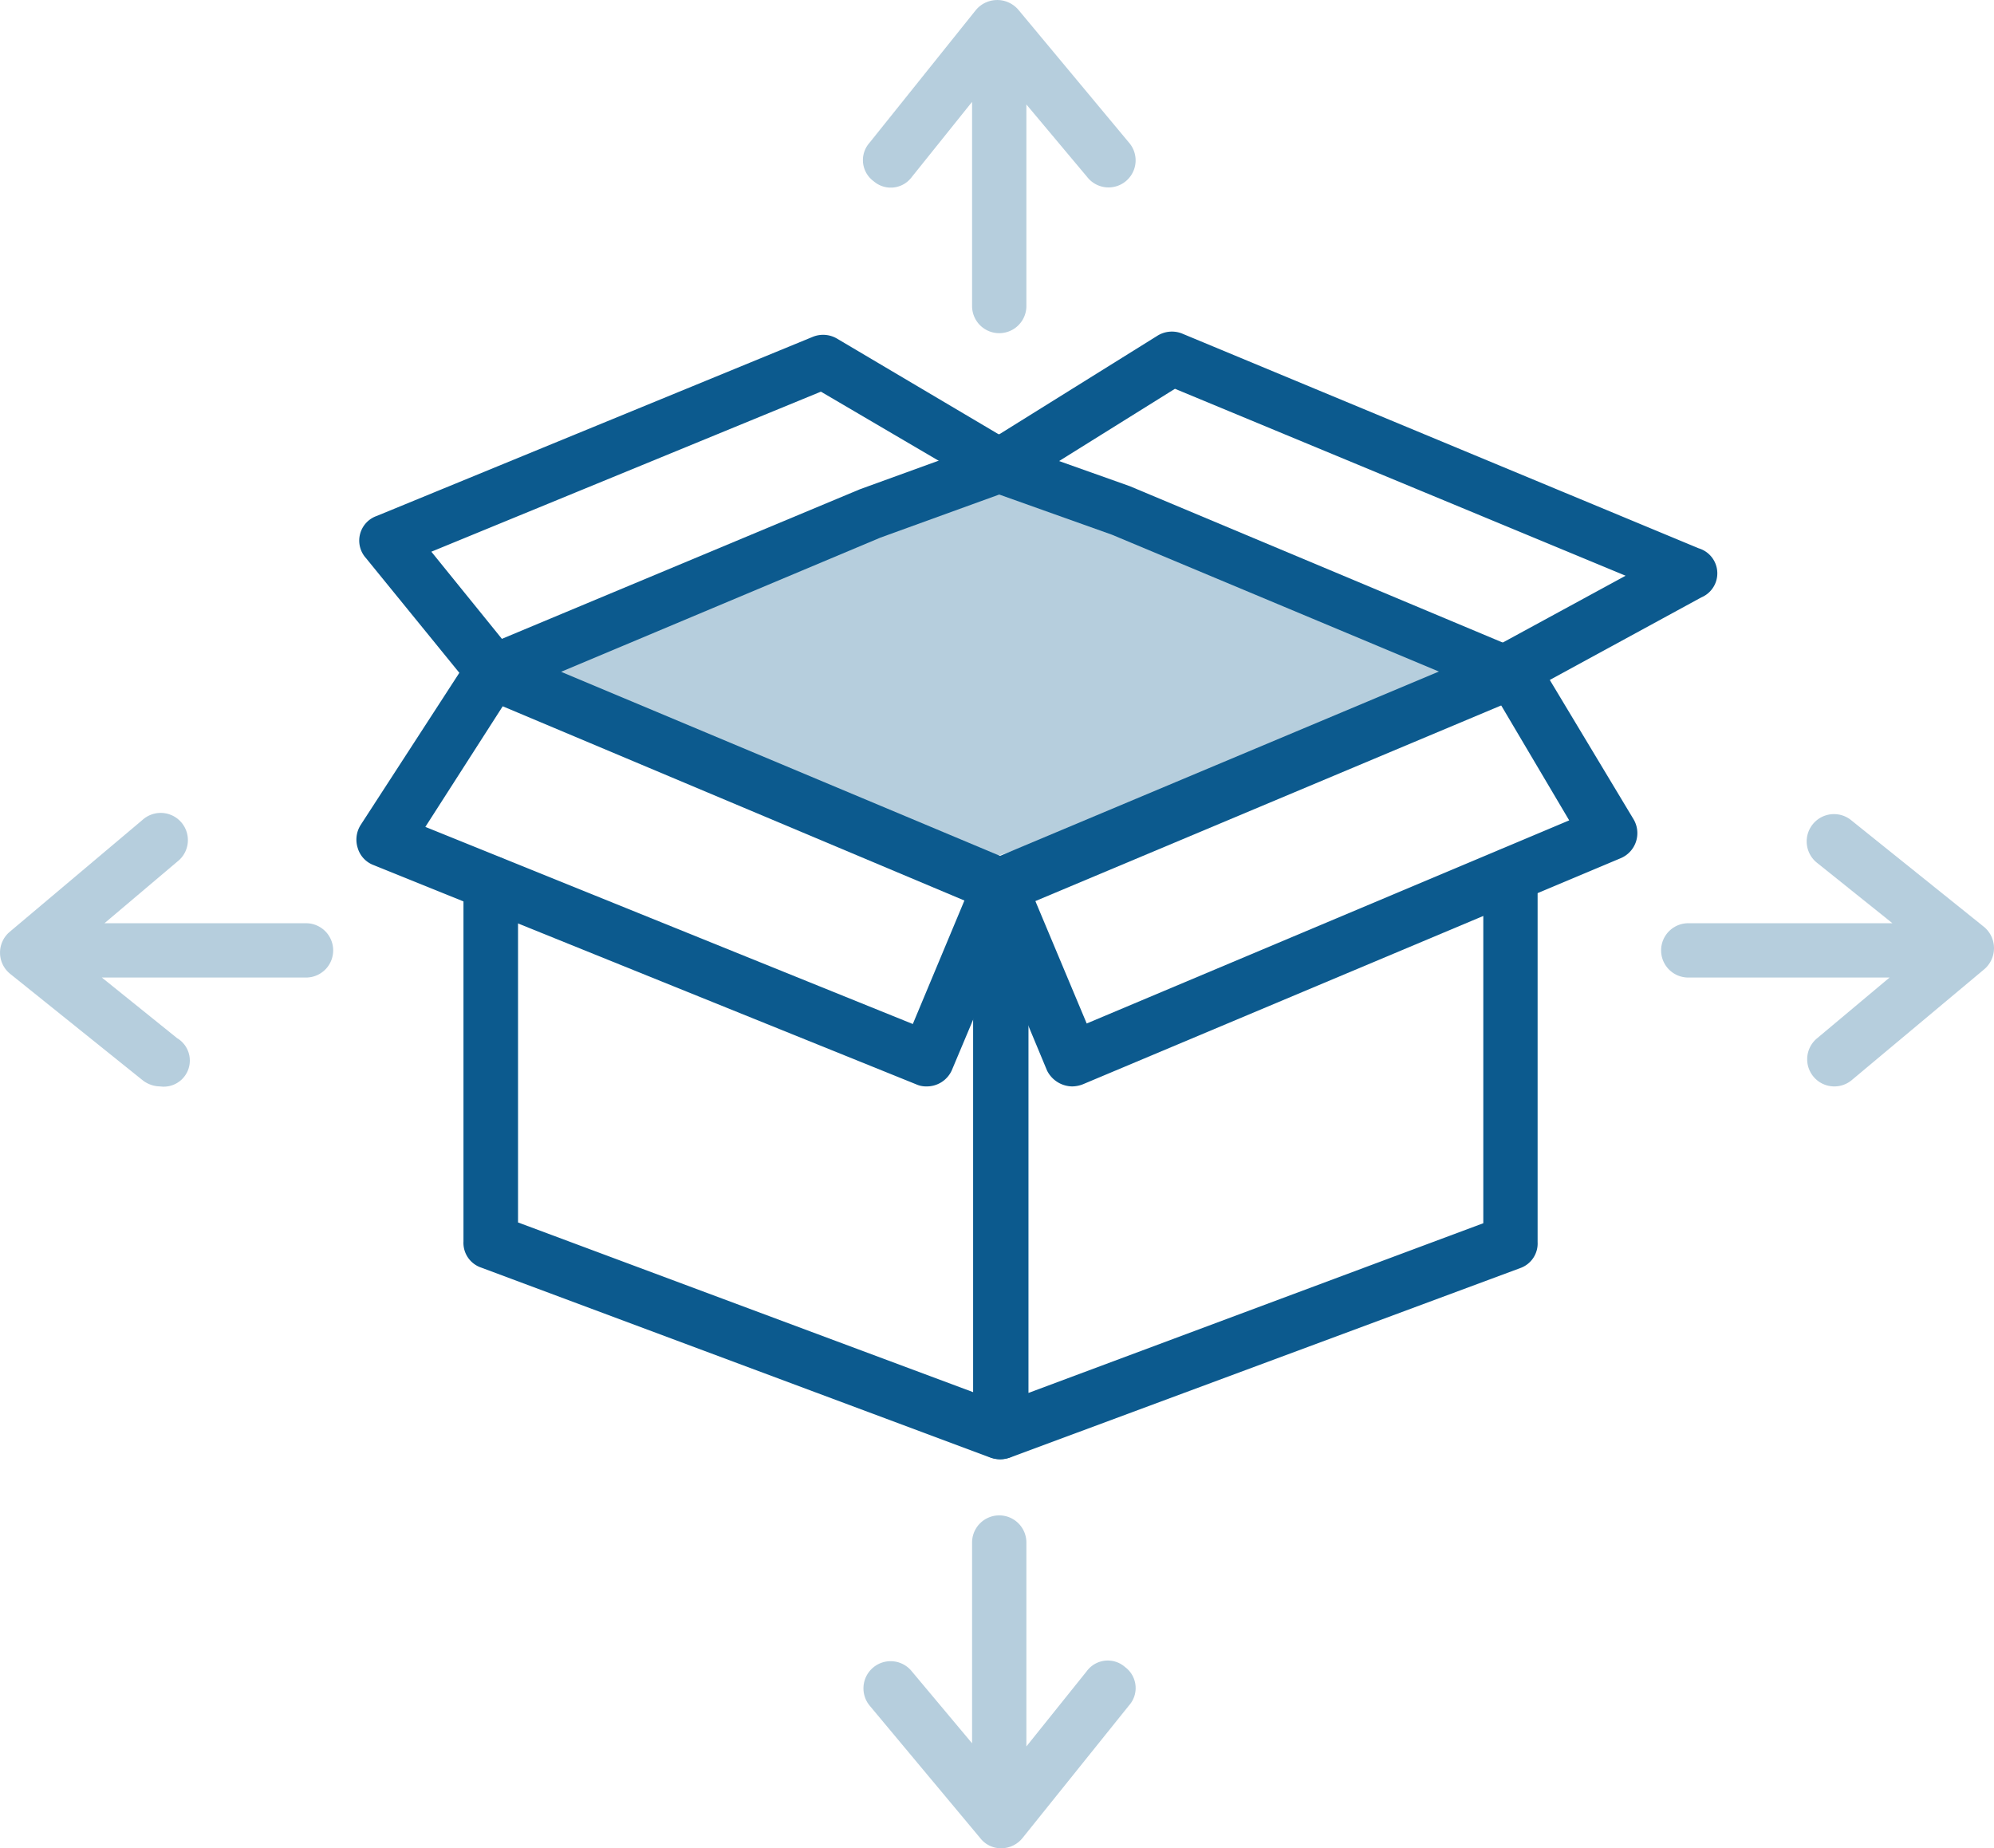
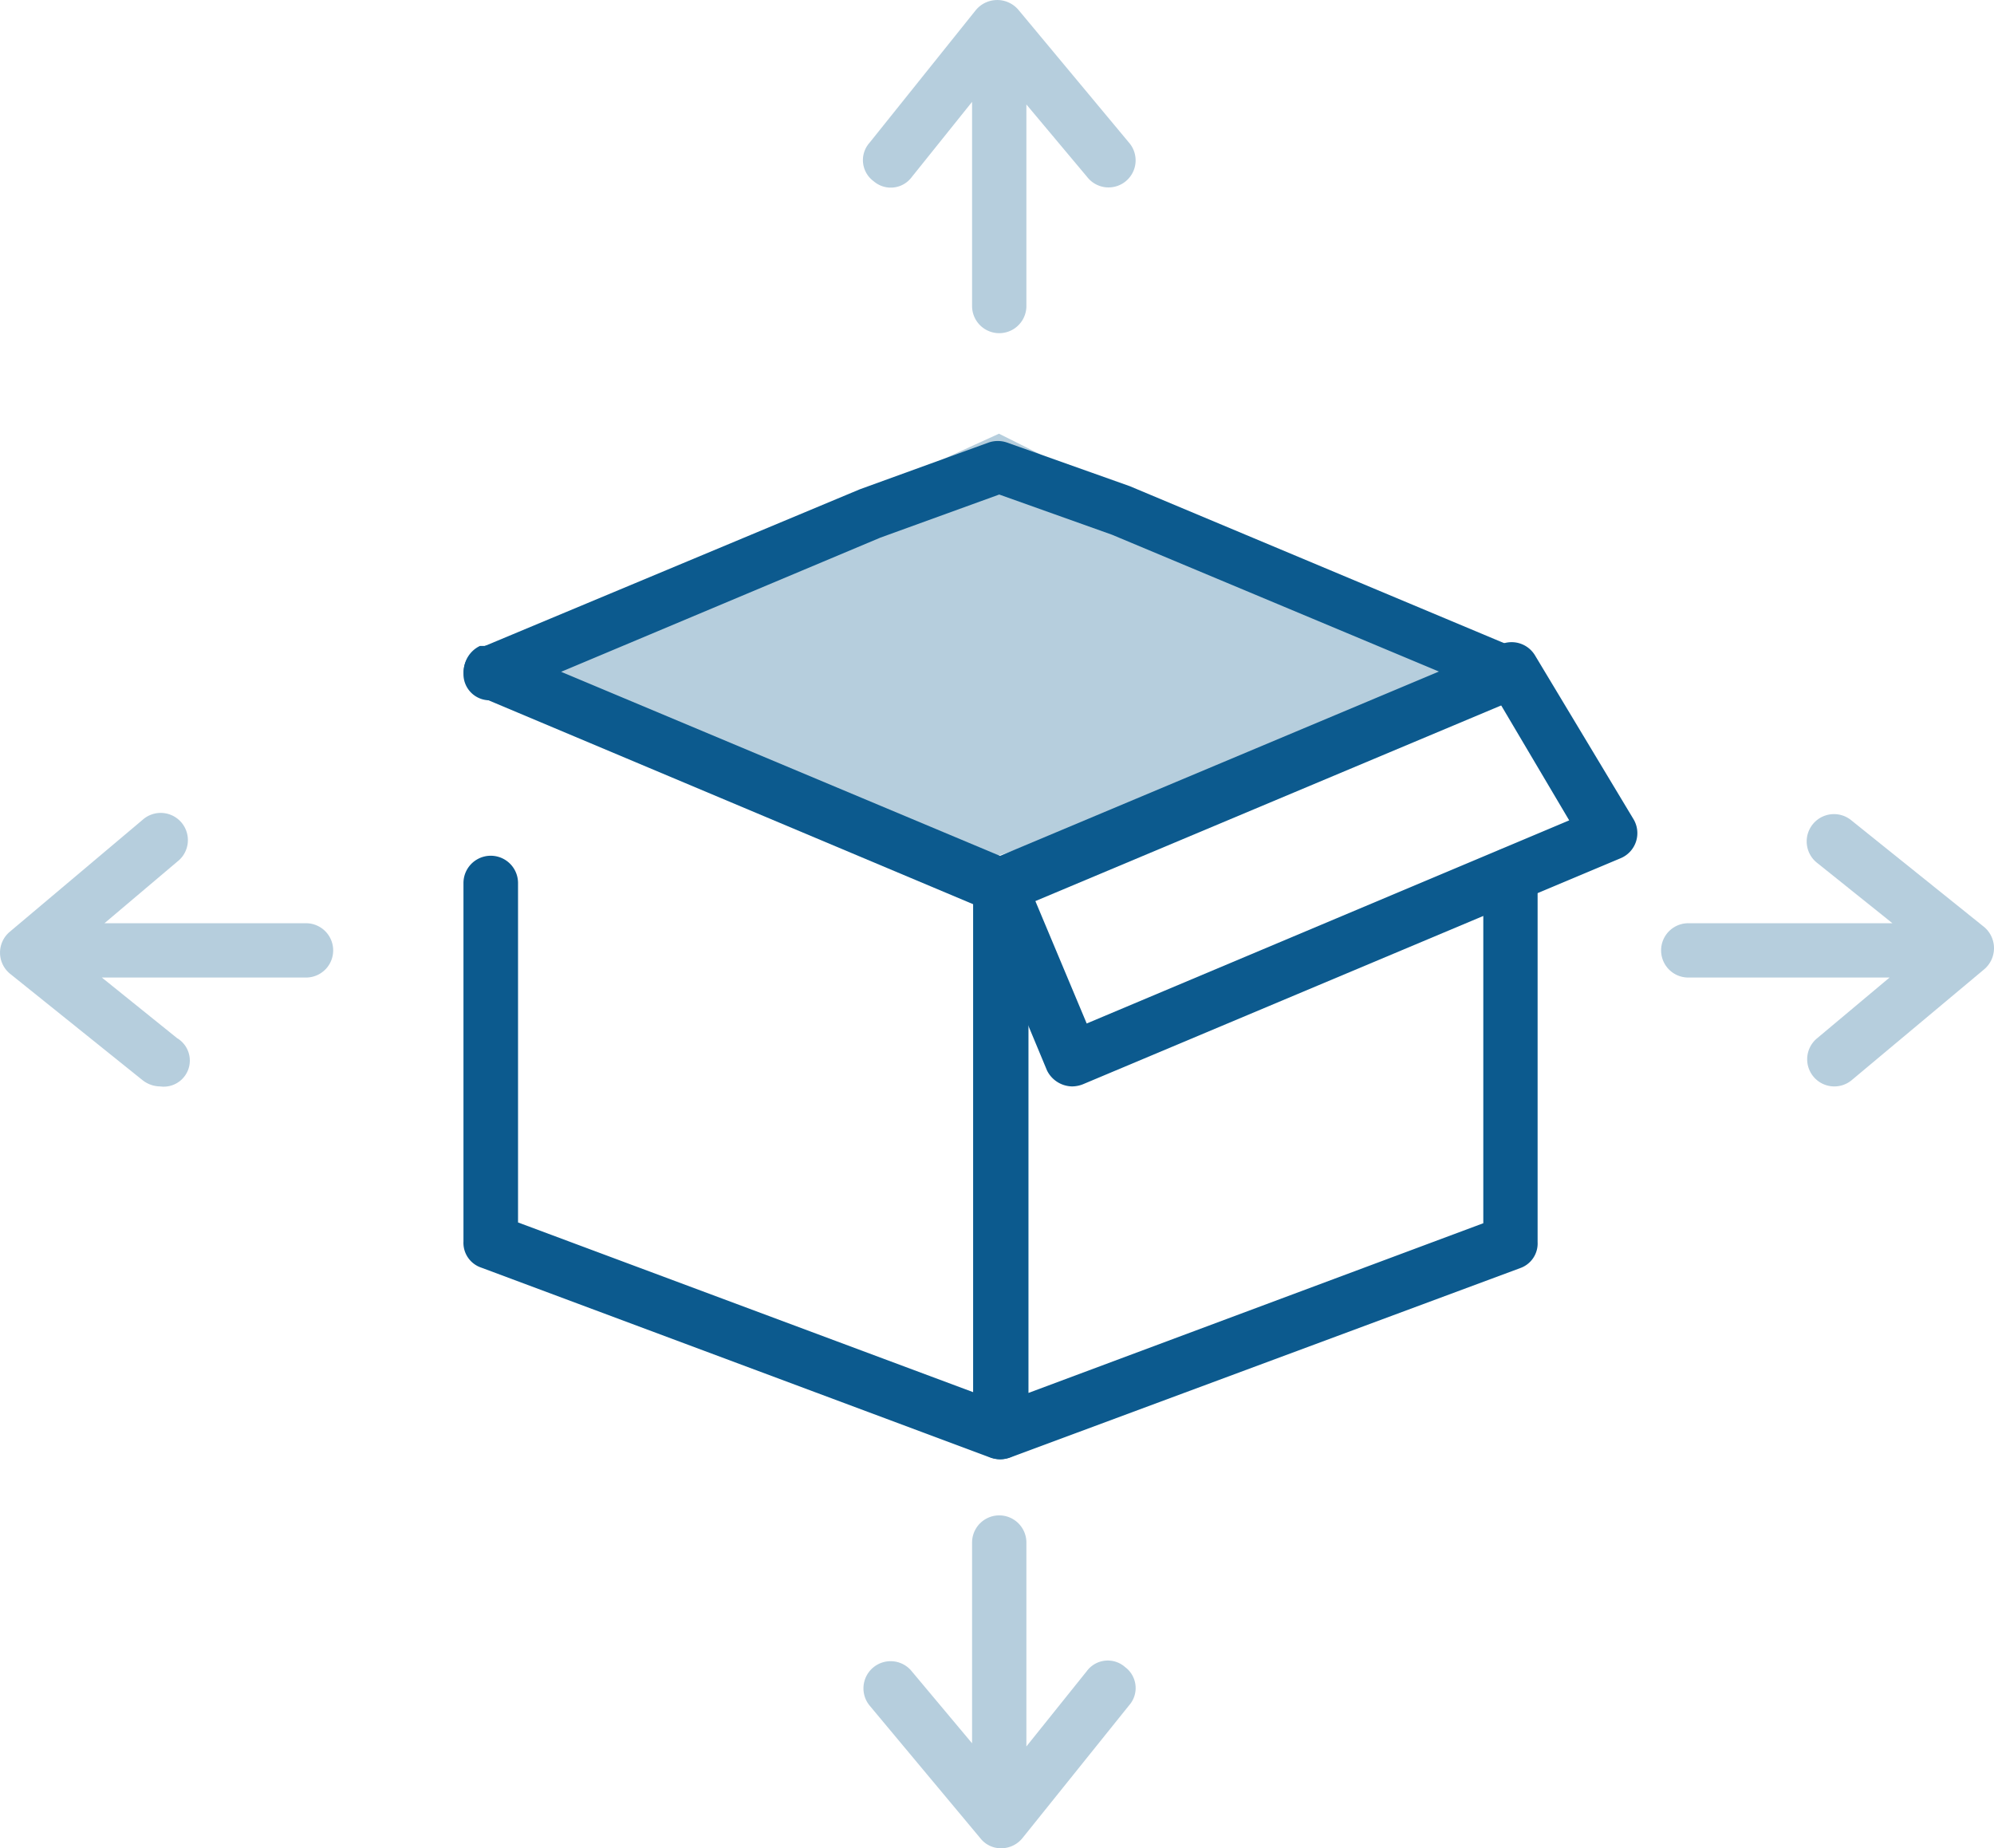
<svg xmlns="http://www.w3.org/2000/svg" width="76.371" height="70.792" viewBox="0 0 76.371 70.792">
  <g id="industry-wholesale" transform="translate(0.001 0.001)">
    <g id="Layer_1" data-name="Layer 1">
      <path id="Path_417" data-name="Path 417" d="M19.71,25.07l18.55-8.46,20,10s-20.72,6.28-20.39,6.3S19.71,25.07,19.71,25.07Z" fill="#0c5a8e" opacity="0.3" />
      <g id="Layer_2" data-name="Layer 2">
        <g id="Layer_1-2" data-name="Layer 1-2">
          <path id="Path_418" data-name="Path 418" d="M38.31,55.89a1,1,0,0,1-1-1V33.91a1.04,1.04,0,0,1,2.08,0V53.35l17.42-6.5V33.51a1.04,1.04,0,0,1,2.08,0V47.57a1,1,0,0,1-.67,1L38.67,55.83a1.13,1.13,0,0,1-.36.06Z" fill="#0c5a8e" />
          <path id="Path_419" data-name="Path 419" d="M38.31,55.89a1.15,1.15,0,0,1-.37-.06L18.43,48.55a1,1,0,0,1-.68-1V33.82a1.045,1.045,0,0,1,2.09,0v13l17.43,6.5V33.91a1.04,1.04,0,0,1,2.08,0V54.85a1.054,1.054,0,0,1-1.04,1.04Z" fill="#0c5a8e" />
          <path id="Path_420" data-name="Path 420" d="M18.8,26.82a1,1,0,0,1-1.05-1v-.06a1.045,1.045,0,0,1,2.09,0v.06a1,1,0,0,1-1.04,1Z" fill="#0c5a8e" />
          <path id="Path_421" data-name="Path 421" d="M38.31,35a1.34,1.34,0,0,1-.31-.1h-.09L18.42,26.7l-.18-.09a1.08,1.08,0,0,1,.14-1.87h.19l14.36-6h0l4.93-1.79a1.08,1.08,0,0,1,.71,0l4.7,1.67h0l14.81,6.21h.06a1.07,1.07,0,0,1,.59,1,1,1,0,0,1-.62.93l-19.5,8.19a1.1,1.1,0,0,1-.3.05ZM21.49,25.73,38.3,32.78l16.81-7.06L42.59,20.48l-4.32-1.54-4.55,1.65Z" fill="#0c5a8e" />
-           <path id="Path_422" data-name="Path 422" d="M35.48,41.61a.91.91,0,0,1-.39-.08L14.3,33.13a1,1,0,0,1-.6-.65,1.05,1.05,0,0,1,.11-.88L18,25.14a1.043,1.043,0,0,1,1.76,1.12l-3.47,5.41,18.67,7.55,2.39-5.72a1.04,1.04,0,1,1,1.92.8L36.45,41A1.05,1.05,0,0,1,35.48,41.61Z" fill="#0c5a8e" />
          <path id="Path_423" data-name="Path 423" d="M41.06,41.61A1.094,1.094,0,0,1,40.1,41l-2.79-6.7a1.04,1.04,0,1,1,1.92-.8l2.39,5.7L60.1,31.42,57,26.18a1.045,1.045,0,1,1,1.79-1.08l3.77,6.27a1.041,1.041,0,0,1-.49,1.5l-20.6,8.66a1.15,1.15,0,0,1-.41.08Z" fill="#0c5a8e" />
-           <path id="Path_424" data-name="Path 424" d="M57.76,26.77a1.031,1.031,0,0,1-.5-2l5-2.72L45,14.89l-6.14,3.83a1,1,0,0,1-1.08,0L31.44,15,16.52,21.13l3.19,3.94a1.042,1.042,0,0,1-1.62,1.31l-4.07-5a1,1,0,0,1,.41-1.62l16.7-6.86a1.05,1.05,0,0,1,.93.07l6.2,3.67,6.05-3.77a1.05,1.05,0,0,1,1-.08L65.06,21a1,1,0,0,1,.1,1.88l-6.9,3.76A1.13,1.13,0,0,1,57.76,26.77Z" fill="#0c5a8e" />
          <path id="Path_425" data-name="Path 425" d="M33.46,6.94a1,1,0,0,0,1.46-.16L37.23,3.9v7.82a1.04,1.04,0,1,0,2.08,0V4l2.33,2.78a1.037,1.037,0,1,0,1.59-1.33L39,.37a1.064,1.064,0,0,0-1.63.02L33.3,5.47a1,1,0,0,0,.16,1.47Z" fill="#0c5a8e" opacity="0.3" />
          <path id="Path_426" data-name="Path 426" d="M76,35.51l-5.08-4.08a1.046,1.046,0,1,0-1.31,1.63l2.87,2.3H64.66a1.04,1.04,0,1,0,0,2.08h7.71l-2.78,2.33a1.04,1.04,0,0,0,1.33,1.6L76,37.12a1.061,1.061,0,0,0,0-1.61Z" fill="#0c5a8e" opacity="0.3" />
          <path id="Path_427" data-name="Path 427" d="M43.09,63.85a1,1,0,0,0-1.47.16l-2.31,2.88V59.08a1.04,1.04,0,0,0-2.08,0v7.69L34.91,64a1.04,1.04,0,1,0-1.6,1.33l4.24,5.08a1,1,0,0,0,.8.38h0a1.05,1.05,0,0,0,.81-.39l4.08-5.08a1,1,0,0,0-.15-1.47Z" fill="#0c5a8e" opacity="0.3" />
          <path id="Path_428" data-name="Path 428" d="M11.72,35.36H4L6.79,33a1.041,1.041,0,1,0-1.33-1.6L.37,35.69A1.043,1.043,0,0,0,.39,37.3l5.08,4.08a1.1,1.1,0,0,0,.66.23,1,1,0,0,0,.65-1.85L3.9,37.44h7.82a1.04,1.04,0,1,0,0-2.08Z" fill="#0c5a8e" opacity="0.3" />
        </g>
      </g>
    </g>
  </g>
</svg>